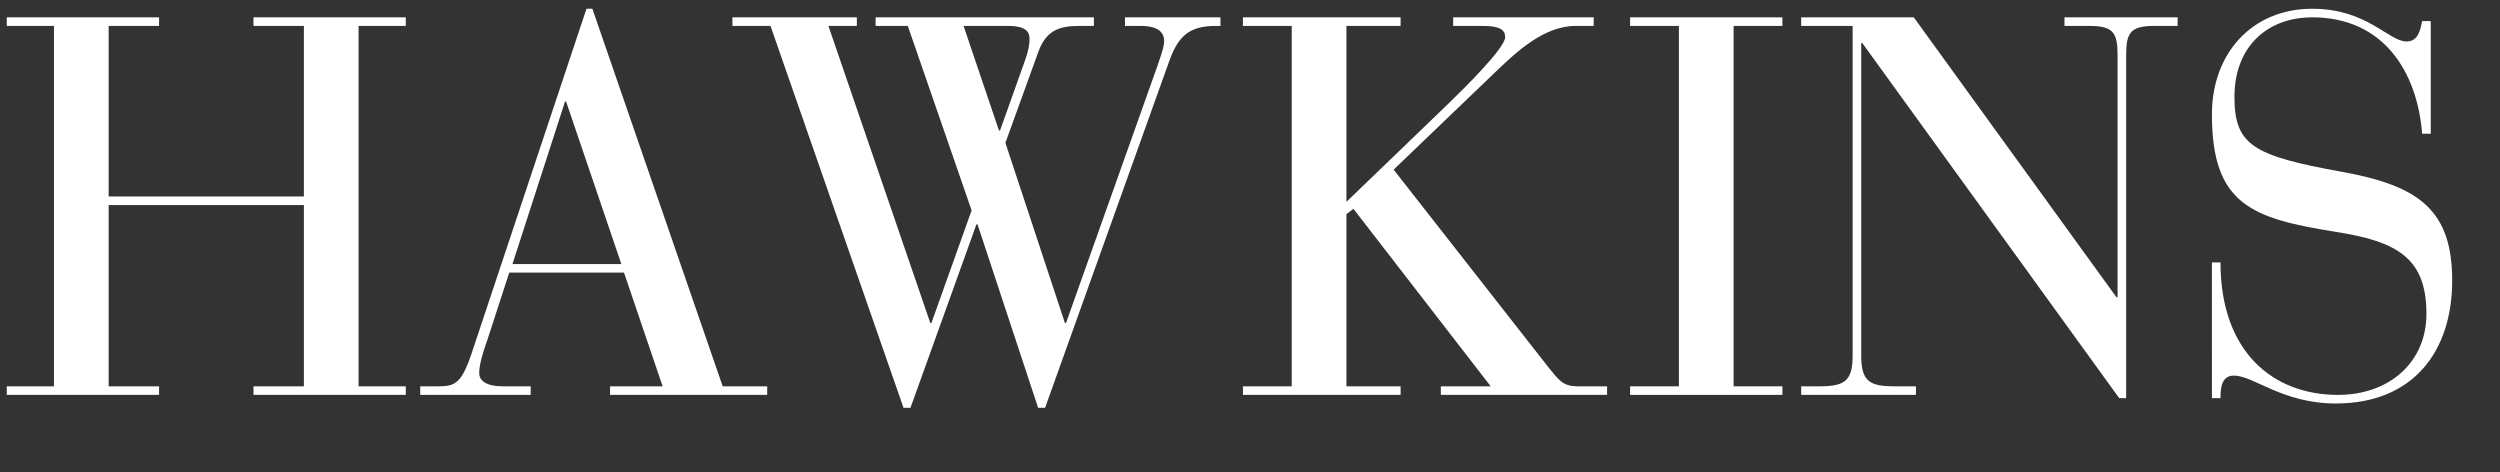
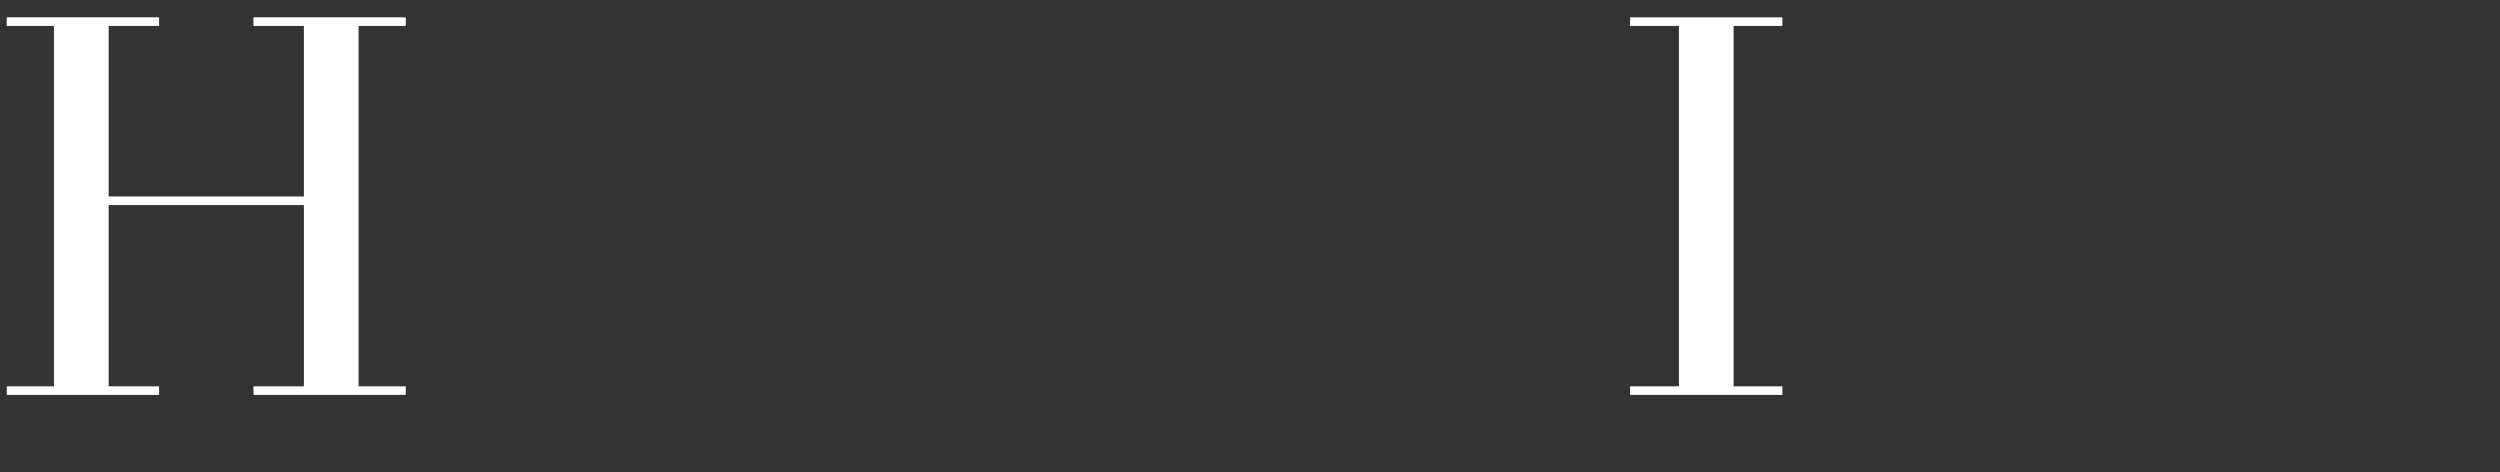
<svg xmlns="http://www.w3.org/2000/svg" version="1.1" id="Layer_1" x="0px" y="0px" width="847px" height="160px" viewBox="0 0 847 160" enable-background="new 0 0 847 160" xml:space="preserve">
  <rect x="0" y="0" width="847" height="160" fill="#333333" stroke="none" />
  <g>
    <path fill="#FFFFFF" d="M18.282,8.782H2.293V5.875h51.602v2.908h-17.08v57.78h66.139V8.782h-17.08V5.875h51.603v2.908h-15.991   v122.101h15.991v2.907H85.875v-2.907h17.08V69.469H36.815v61.414h17.08v2.907H2.293v-2.907h15.989V8.782z" />
-     <path fill="#FFFFFF" d="M211.416,92.363h-38.883l-7.45,22.894c-1.271,3.635-2.726,7.995-2.726,11.084   c0,2.543,2.181,4.542,7.995,4.542h9.448v2.907h-37.429v-2.907h5.814c5.632,0,7.994-0.545,11.446-10.72L198.697,2.967h1.999   l44.153,127.916h15.081v2.907h-53.237v-2.907h17.807L211.416,92.363z M191.792,34.402h-0.363l-17.807,55.054h36.885L191.792,34.402   z" />
-     <path fill="#FFFFFF" d="M261.045,8.782h-12.9V5.875H290.3v2.908h-9.63l34.522,100.66h0.364l13.627-38.156L307.561,8.782h-10.902   V5.875h73.951v2.908h-4.906c-7.267,0-11.628,1.635-14.354,9.993L340.63,48.393l20.168,61.05h0.363l31.07-87.396   c1.816-5.27,2.18-6.724,2.18-8.176c0-2.725-1.816-5.087-7.994-5.087h-5.27V5.875h32.343v2.908h-1.636   c-9.448,0-12.9,3.997-15.807,12.173l-41.973,117.197h-2.362L331.181,76.01h-0.363l-22.348,62.142h-2.363L261.045,8.782z    M338.449,44.213h0.364l8.357-23.439c1.273-3.451,1.636-5.814,1.636-7.45c0-2.179-0.727-4.542-7.268-4.542h-15.082L338.449,44.213z   " />
-     <path fill="#FFFFFF" d="M437.638,8.782h-16.534V5.875h53.419v2.908h-18.352v59.596l34.341-33.069   c5.632-5.451,19.441-19.078,19.441-22.713c0-2.362-1.635-3.814-7.449-3.814H492.33V5.875h47.605v2.908h-6.178   c-10.719,0-20.168,9.084-25.801,14.354l-35.795,34.34l52.511,67.047c3.453,4.178,4.724,6.359,9.812,6.359h9.994v2.907h-56.326   v-2.907h16.897L458.534,70.74l-2.362,1.817v58.325h18.352v2.907h-53.419v-2.907h16.534V8.782z" />
    <path fill="#FFFFFF" d="M568.811,8.782h-16.534V5.875h51.602v2.908h-16.535v122.101h16.535v2.907h-51.602v-2.907h16.534V8.782z" />
-     <path fill="#FFFFFF" d="M630.946,14.596h-0.363v105.931c0,8.722,2.908,10.356,11.265,10.356h7.268v2.907h-38.883v-2.907h6.178   c8.357,0,11.265-1.635,11.265-10.356V8.782h-17.443V5.875h38.156l68.681,94.847h0.364V18.594c0-7.449-1.453-9.812-9.448-9.812   h-8.54V5.875h38.339v2.908h-7.995c-7.995,0-9.448,2.362-9.448,9.812v116.285h-2.361L630.946,14.596z" />
-     <path fill="#FFFFFF" d="M749.398,88.91h2.908c0,30.525,17.987,44.88,39.791,44.88c17.443,0,29.981-11.084,29.981-27.437   c0-18.896-9.812-24.529-30.707-27.799c-28.527-4.543-41.974-9.267-41.974-39.792c0-20.714,13.628-35.795,33.979-35.795   c18.715,0,25.802,11.084,31.979,11.084c4.179,0,4.725-4.543,5.27-6.905h2.908v38.158h-2.908   c-1.635-20.715-12.9-39.429-37.248-39.429c-15.444,0-26.347,10.175-26.347,26.891c0,16.354,6.179,19.987,36.341,25.438   c26.527,4.724,37.429,13.264,37.429,36.884c0,23.804-13.081,41.61-39.428,41.61c-18.17,0-27.8-9.449-34.522-9.449   c-4.361,0-4.543,4.543-4.543,7.63h-2.908V88.91z" />
  </g>
</svg>